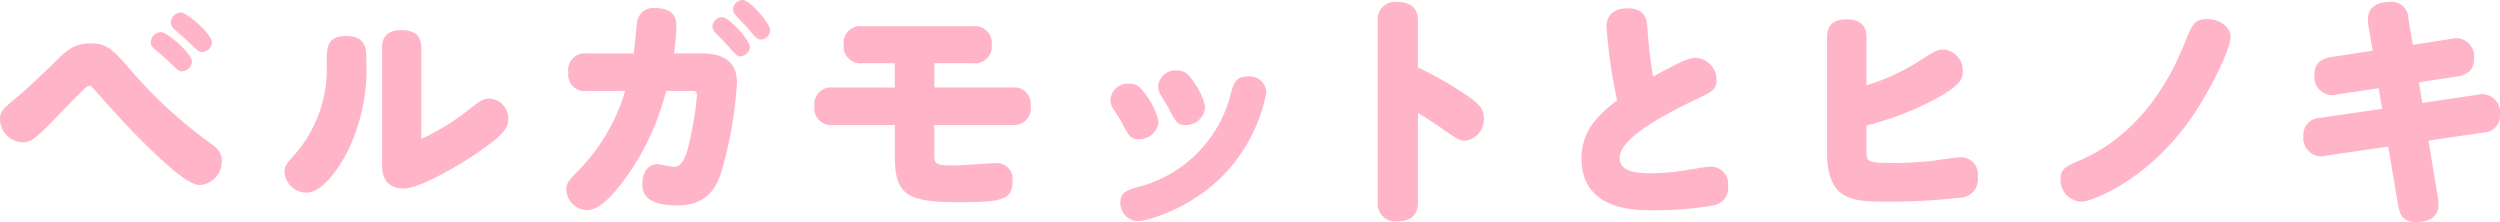
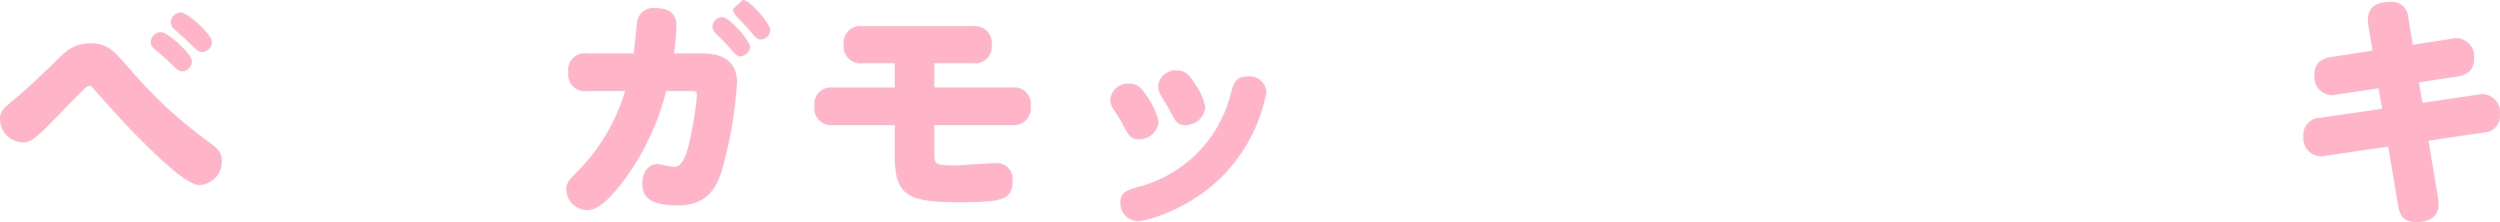
<svg xmlns="http://www.w3.org/2000/svg" width="265.215" height="23.556" viewBox="0 0 265.215 23.556">
  <defs>
    <style>.cls-1{fill:#ffb4c8;}</style>
  </defs>
  <g id="レイヤー_2" data-name="レイヤー 2">
    <g id="本文">
      <path class="cls-1" d="M0,12.688c0-.936.338-1.144,1.846-2.418C3.25,9.1,5.07,7.306,5.564,6.838,6.994,5.408,7.826,4.6,9.594,4.6c1.82,0,2.47.754,4.316,2.886a48.761,48.761,0,0,0,8.32,7.644c.962.7,1.3,1.066,1.3,1.976a2.5,2.5,0,0,1-2.288,2.522c-.78,0-2.21-.572-7.358-5.876-.988-1.014-2.574-2.782-3.848-4.212-.26-.313-.39-.442-.572-.442-.26,0-.624.39-3.978,3.848-1.872,1.924-2.366,2.158-3.12,2.158A2.509,2.509,0,0,1,0,12.688ZM17.082,3.406c.676,0,3.276,2.288,3.276,3.12a1.083,1.083,0,0,1-1.066,1.04c-.26,0-.442-.1-1.508-1.17-.234-.208-1.144-.988-1.482-1.274a.881.881,0,0,1-.312-.676A1.127,1.127,0,0,1,17.082,3.406Zm2.106-2.08c.676,0,3.3,2.314,3.3,3.146a1.083,1.083,0,0,1-1.066,1.04c-.312,0-.468-.1-1.508-1.144-.208-.208-1.222-1.066-1.4-1.248a.993.993,0,0,1-.39-.754A1.1,1.1,0,0,1,19.188,1.326Z" />
-       <path class="cls-1" d="M38.867,6.344a20.084,20.084,0,0,1-1.975,9.672c-.911,1.82-2.7,4.42-4.369,4.42a2.341,2.341,0,0,1-2.339-2.21c0-.6.129-.754,1.248-2.028a13.751,13.751,0,0,0,3.223-9.49c0-1.742.053-2.886,2.08-2.886C38.841,3.822,38.867,5.226,38.867,6.344Zm1.664-1.222c0-.52,0-1.924,2.054-1.924,1.769,0,2.106.936,2.106,1.9v9.646a25.258,25.258,0,0,0,4.889-2.99c1.378-1.066,1.664-1.3,2.365-1.3a2.112,2.112,0,0,1,1.976,2.21c0,.884-.467,1.664-3.613,3.77-1.04.7-5.591,3.562-7.489,3.562-2.288,0-2.288-1.95-2.288-2.626Z" />
-       <path class="cls-1" d="M74.383,5.668c2.028,0,3.8.6,3.8,3.145A44.179,44.179,0,0,1,76.542,18.2c-.573,1.742-1.561,3.588-4.655,3.588-3.146,0-3.743-1.092-3.743-2.288,0-1.3.7-2.08,1.585-2.08.39,0,1.43.286,1.769.286,1.091,0,1.455-1.742,1.819-3.458a33.128,33.128,0,0,0,.624-4.134c0-.468-.26-.468-.52-.468H70.666a27.011,27.011,0,0,1-4.5,9.516c-1.222,1.612-2.6,3.12-3.822,3.12a2.238,2.238,0,0,1-2.262-2.132c0-.754.234-.988,1.222-2a20.381,20.381,0,0,0,5.018-8.5h-4A1.761,1.761,0,0,1,60.292,7.67a1.766,1.766,0,0,1,2.027-2h4.914c.079-.52.287-2.886.364-3.38A1.716,1.716,0,0,1,69.521.858c2.236,0,2.236,1.43,2.236,1.95a27.171,27.171,0,0,1-.259,2.86ZM76.619,1.82c.728,0,2.938,2.47,2.938,3.172a1.07,1.07,0,0,1-1.039.987c-.287,0-.443-.155-1.483-1.325-.181-.208-.988-1.014-1.143-1.17a1.079,1.079,0,0,1-.312-.7A1.067,1.067,0,0,1,76.619,1.82ZM78.8,0c.754,0,2.912,2.521,2.912,3.2a1.052,1.052,0,0,1-1.04.988c-.286,0-.467-.13-1.43-1.3-.156-.182-.91-.936-1.143-1.2a1.179,1.179,0,0,1-.339-.728A1.069,1.069,0,0,1,78.8,0Z" />
+       <path class="cls-1" d="M74.383,5.668c2.028,0,3.8.6,3.8,3.145A44.179,44.179,0,0,1,76.542,18.2c-.573,1.742-1.561,3.588-4.655,3.588-3.146,0-3.743-1.092-3.743-2.288,0-1.3.7-2.08,1.585-2.08.39,0,1.43.286,1.769.286,1.091,0,1.455-1.742,1.819-3.458a33.128,33.128,0,0,0,.624-4.134c0-.468-.26-.468-.52-.468H70.666a27.011,27.011,0,0,1-4.5,9.516c-1.222,1.612-2.6,3.12-3.822,3.12a2.238,2.238,0,0,1-2.262-2.132c0-.754.234-.988,1.222-2a20.381,20.381,0,0,0,5.018-8.5h-4A1.761,1.761,0,0,1,60.292,7.67a1.766,1.766,0,0,1,2.027-2h4.914c.079-.52.287-2.886.364-3.38A1.716,1.716,0,0,1,69.521.858c2.236,0,2.236,1.43,2.236,1.95a27.171,27.171,0,0,1-.259,2.86ZM76.619,1.82c.728,0,2.938,2.47,2.938,3.172a1.07,1.07,0,0,1-1.039.987c-.287,0-.443-.155-1.483-1.325-.181-.208-.988-1.014-1.143-1.17a1.079,1.079,0,0,1-.312-.7A1.067,1.067,0,0,1,76.619,1.82ZM78.8,0c.754,0,2.912,2.521,2.912,3.2a1.052,1.052,0,0,1-1.04.988c-.286,0-.467-.13-1.43-1.3-.156-.182-.91-.936-1.143-1.2a1.179,1.179,0,0,1-.339-.728Z" />
      <path class="cls-1" d="M99.115,9.282h8.268a1.743,1.743,0,0,1,1.95,1.976,1.769,1.769,0,0,1-1.95,2H99.115v3.172c0,1.04.234,1.118,2.184,1.118.676,0,3.666-.234,4.263-.234a1.676,1.676,0,0,1,1.847,1.9c0,1.976-1.066,2.236-5.694,2.236-5.538,0-6.786-.78-6.786-4.94V13.26h-6.6A1.765,1.765,0,0,1,86.4,11.284a1.764,1.764,0,0,1,1.924-2h6.6V6.708H91.5a1.793,1.793,0,0,1-2-1.95,1.779,1.779,0,0,1,2-1.976h11.726a1.773,1.773,0,0,1,1.976,1.95,1.771,1.771,0,0,1-1.976,1.976H99.115Z" />
      <path class="cls-1" d="M121.639,10.166a7.616,7.616,0,0,1,1.274,2.73,2.047,2.047,0,0,1-2.08,1.872c-.858,0-1.041-.26-1.846-1.794-.182-.364-.6-.988-.832-1.352a1.869,1.869,0,0,1-.364-1.04,1.9,1.9,0,0,1,1.95-1.716C120.729,8.866,121.119,9.412,121.639,10.166Zm12.714-.442a17.138,17.138,0,0,1-3.848,8.06c-3.536,4.186-8.736,5.668-9.8,5.668a1.9,1.9,0,0,1-1.846-1.976c0-1.066.65-1.274,1.872-1.638A13.621,13.621,0,0,0,130.609,9.8c.312-1.2.676-1.69,1.768-1.69A1.791,1.791,0,0,1,134.353,9.724Zm-7.645-.911a6.34,6.34,0,0,1,1.145,2.549,2.048,2.048,0,0,1-2.08,1.9c-.832,0-1.014-.26-1.768-1.716-.13-.26-.755-1.248-.859-1.456a1.825,1.825,0,0,1-.285-.936,1.859,1.859,0,0,1,1.95-1.69C125.825,7.462,126.241,8.086,126.708,8.813Z" />
-       <path class="cls-1" d="M150.423,21.5c0,1.3-.779,1.976-2.131,1.976a1.863,1.863,0,0,1-2.133-1.976V2.184a1.837,1.837,0,0,1,2.08-1.976c1.04,0,2.184.364,2.184,1.976V7.15a38.348,38.348,0,0,1,4.55,2.548c1.846,1.2,2.444,1.742,2.444,2.886a2.264,2.264,0,0,1-2.028,2.34c-.52,0-.806-.156-2.574-1.4-1.2-.832-1.872-1.222-2.392-1.534Z" />
-       <path class="cls-1" d="M170.422,2.86c0-1.43,1.014-1.976,2.21-1.976,1.768,0,2.054.962,2.132,2a50.715,50.715,0,0,0,.6,5.252c2.782-1.534,3.77-2,4.5-2a2.328,2.328,0,0,1,2.236,2.34c0,1.04-.494,1.274-2.262,2.106-3.458,1.664-8.008,4.108-8.008,6.162,0,1.4,1.508,1.638,3.354,1.638a24.85,24.85,0,0,0,4.056-.39c.754-.13,1.846-.312,2.184-.312a1.832,1.832,0,0,1,1.9,2.054,1.858,1.858,0,0,1-1.56,2.054,36.476,36.476,0,0,1-6.474.52c-1.846,0-7.514,0-7.514-5.512,0-2.7,1.508-4.446,3.77-6.136A60.017,60.017,0,0,1,170.422,2.86Z" />
-       <path class="cls-1" d="M198.008,9.048a22.5,22.5,0,0,0,5.174-2.314c1.95-1.248,2.34-1.482,2.964-1.482a2.238,2.238,0,0,1,2.08,2.314c0,.78-.234,1.455-2.808,2.886a32.371,32.371,0,0,1-7.41,2.86V15.99c0,1.17.053,1.3,2.756,1.3a37.034,37.034,0,0,0,4.472-.26c.39-.052,2.21-.338,2.626-.338a1.8,1.8,0,0,1,1.95,2.054,1.962,1.962,0,0,1-1.976,2.236,65.985,65.985,0,0,1-7.644.416c-3.744,0-6.37-.156-6.37-5.278V4c0-1.456.806-1.95,2.106-1.95,1.9,0,2.08,1.2,2.08,1.95Z" />
-       <path class="cls-1" d="M231.925,13.26c-4.5,6.032-10.062,8.138-11.128,8.138a2.319,2.319,0,0,1-2.21-2.366c0-1.144.572-1.378,2.132-2.054,4.16-1.794,8.294-5.59,11-12.3.832-2.08,1.066-2.652,2.445-2.652,1.273,0,2.469.806,2.469,1.9C236.631,5.226,234.239,10.166,231.925,13.26Z" />
      <path class="cls-1" d="M251.253,2.7a4.5,4.5,0,0,1-.051-.624c0-1.612,1.429-1.872,2.391-1.872a1.754,1.754,0,0,1,1.9,1.742l.467,2.808,4.056-.624a1.918,1.918,0,0,1,2.444,2.08c0,1.17-.65,1.716-1.767,1.9l-4.082.624.363,2.184,5.8-.858a1.928,1.928,0,0,1,2.443,2.08,1.8,1.8,0,0,1-1.794,1.924l-5.8.858,1.013,6.084a6.165,6.165,0,0,1,.053.728c0,1.274-1.015,1.82-2.341,1.82-1.559,0-1.794-.936-1.949-1.82l-1.04-6.188-6.578.962a1.915,1.915,0,0,1-2.418-2.08,1.784,1.784,0,0,1,1.767-1.924l6.578-.962-.364-2.184-4.367.65a1.909,1.909,0,0,1-2.444-2.054c0-1.118.572-1.716,1.767-1.9l4.4-.676Z" />
    </g>
  </g>
</svg>